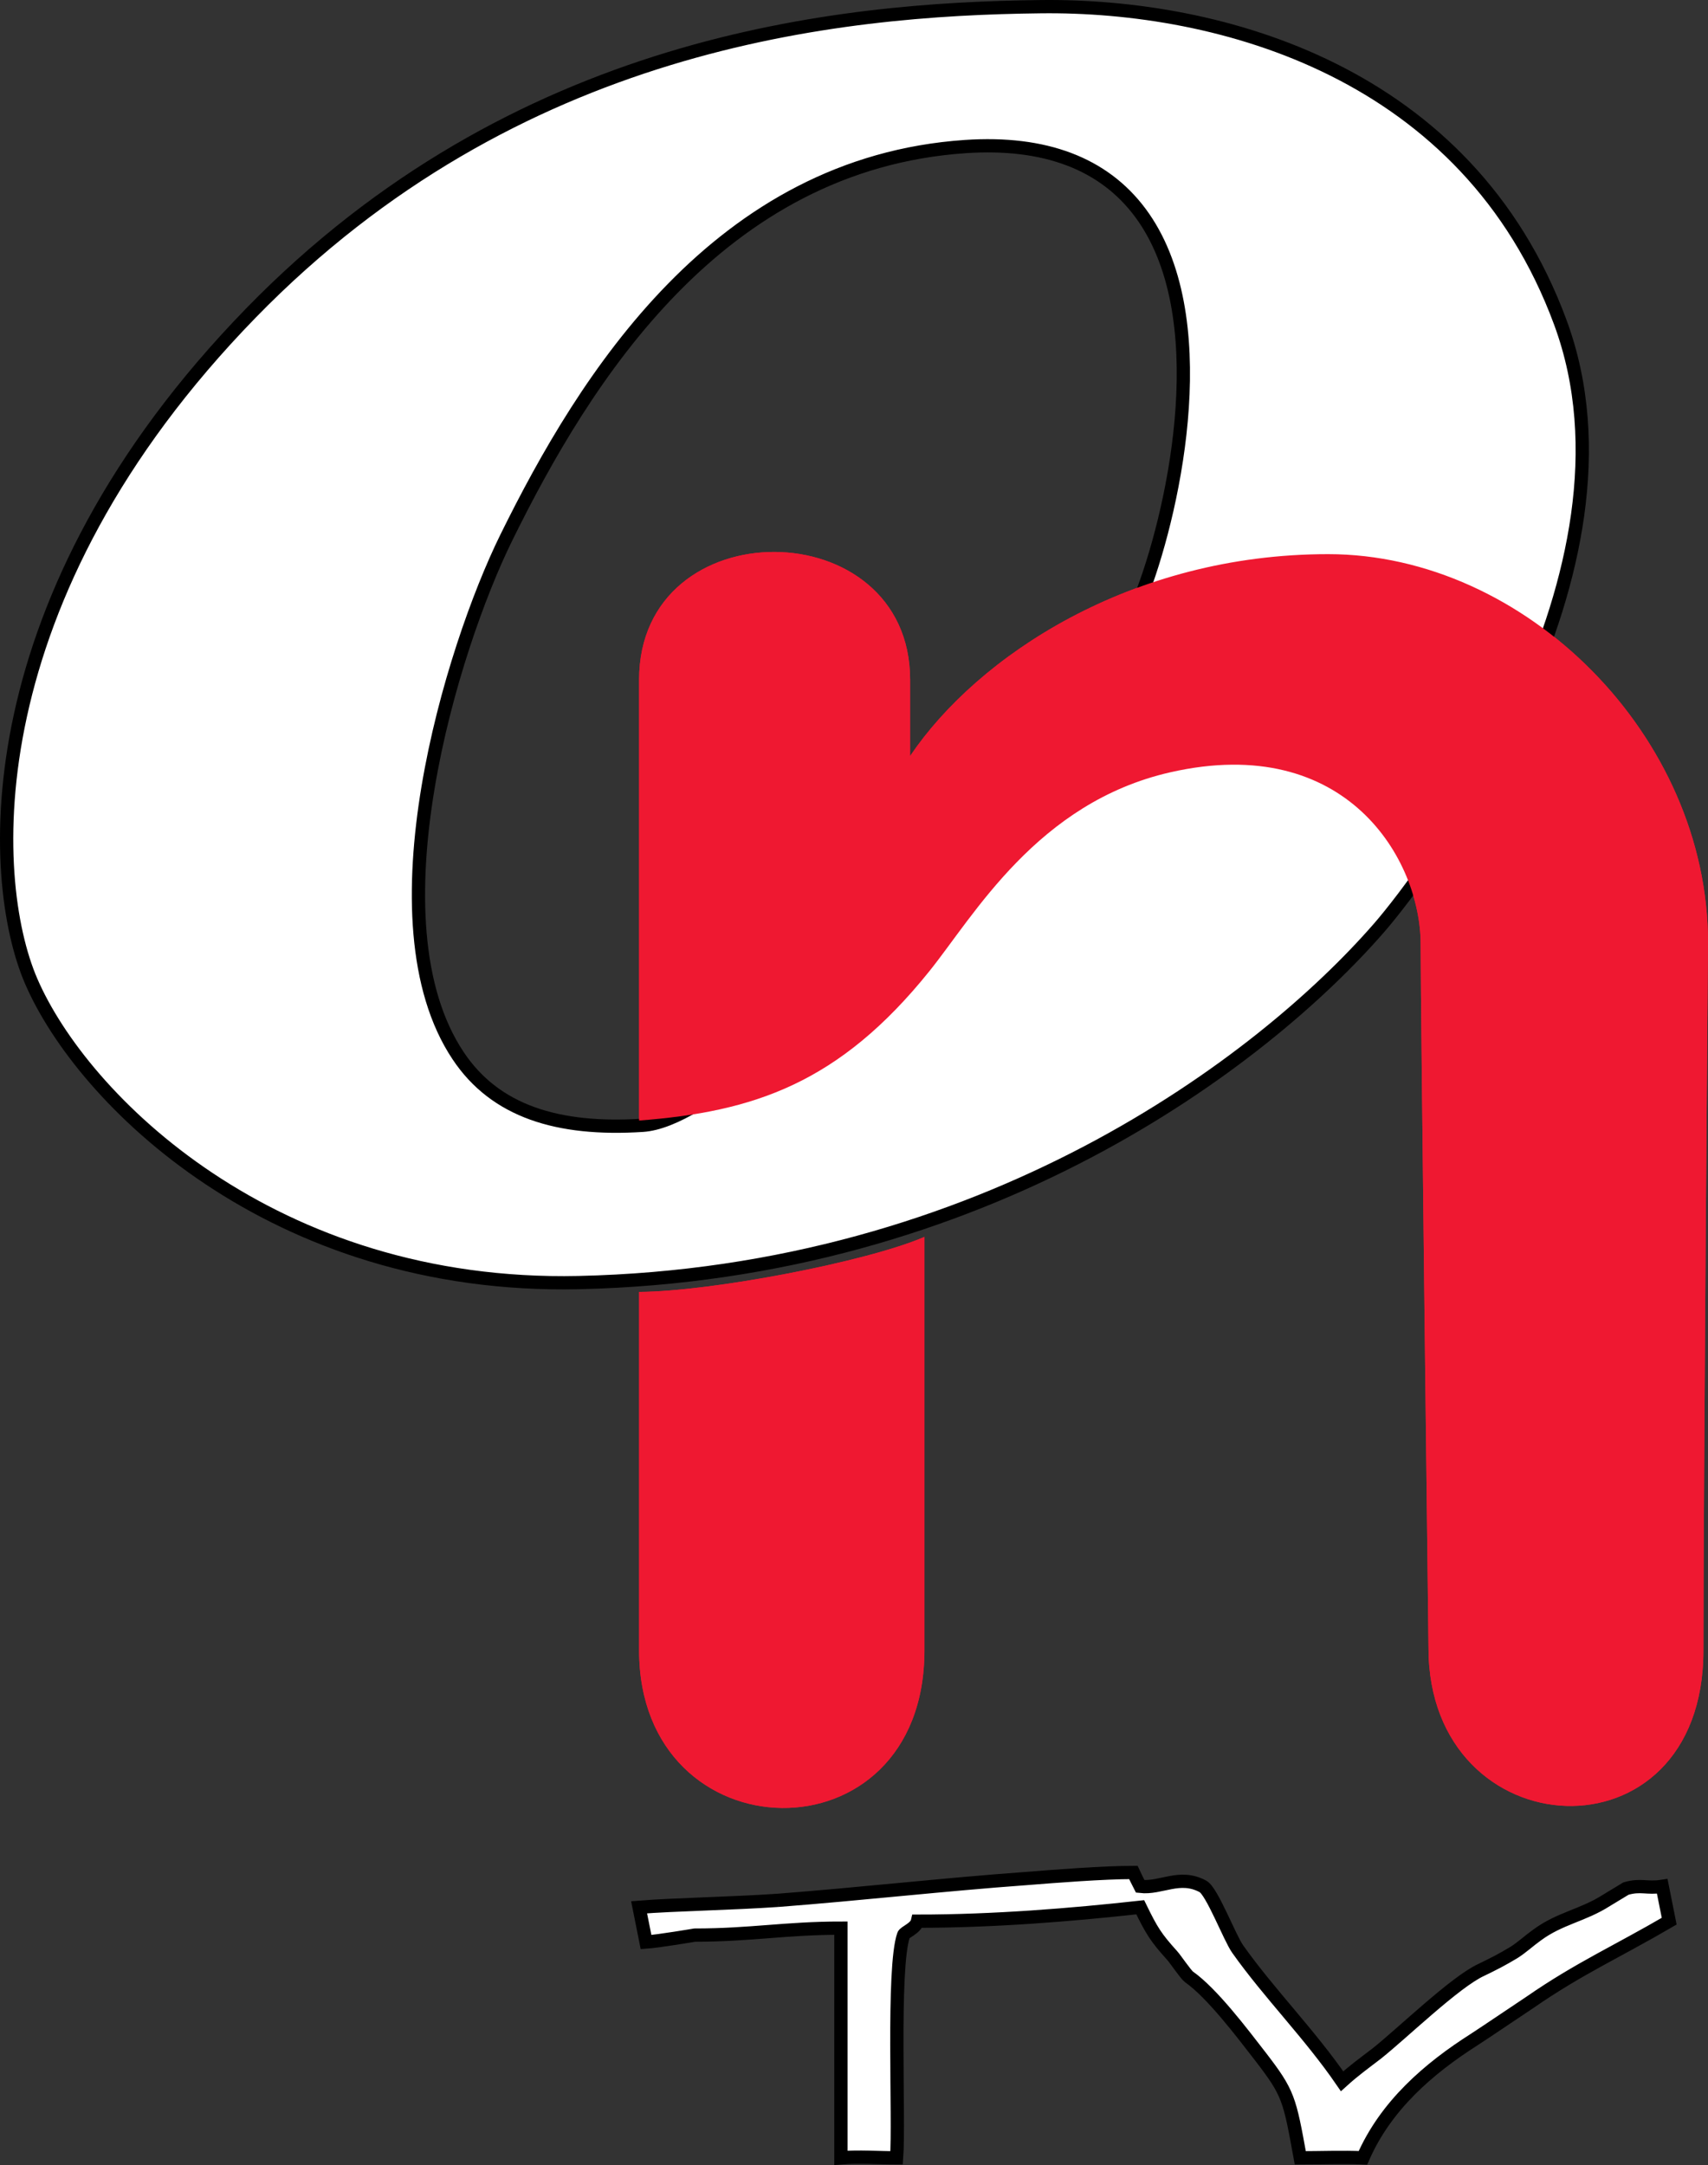
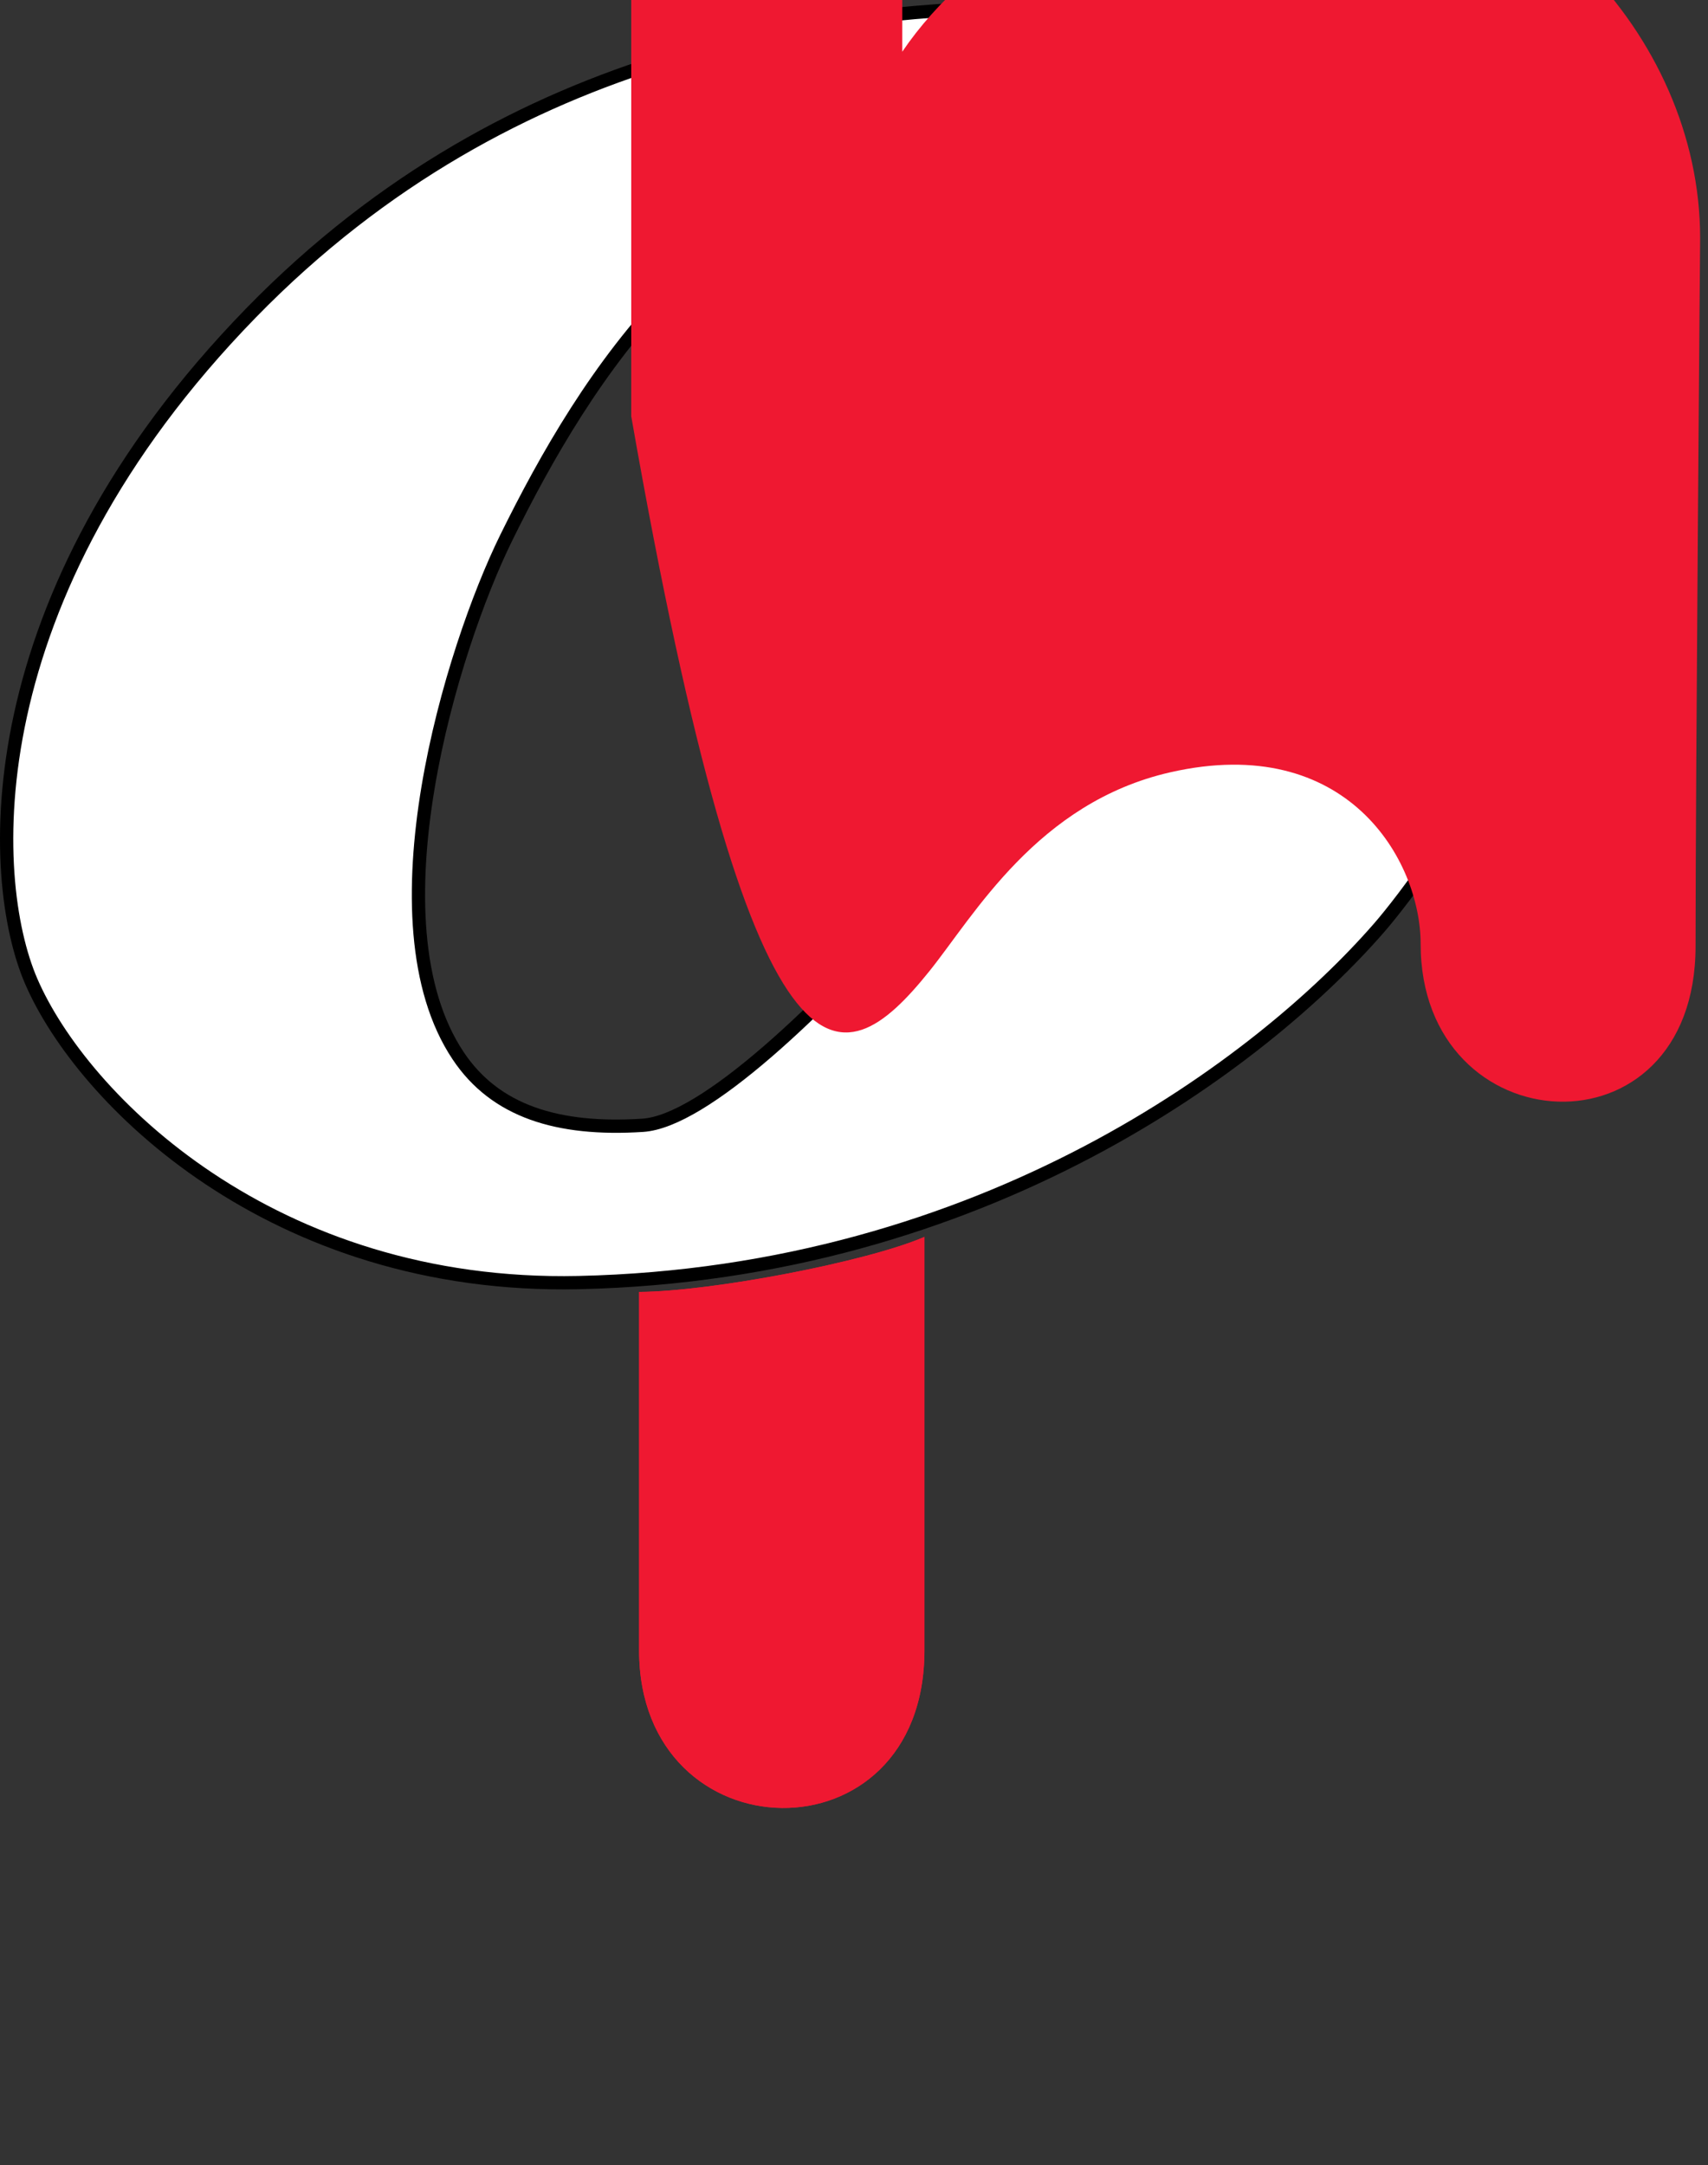
<svg xmlns="http://www.w3.org/2000/svg" version="1.2" baseProfile="tiny" id="Layer_1" x="0px" y="0px" width="266.283px" height="337.55px" viewBox="0 0 266.283 337.55" xml:space="preserve">
  <rect x="0" y="0" width="266.283" height="337.55" fill="#333333" stroke="none" />
-   <path fill="#FFFFFF" stroke="#000000" stroke-width="2.068" d="M121.339,296.274c-7.223,0.503-16.143,0.644-21.702,1.085  l1.084,5.425c2.034-0.14,7.595-1.087,7.595-1.087c8.752,0,14.146-1.084,22.787-1.084c0,12.004,0,23.77,0,35.811  c2.817-0.238,5.802,0,8.68,0c0.448-5.803-0.705-29.569,1.086-34.727c0.138-0.473,1.905-1.014,2.17-2.169  c11.94,0,23.95-0.983,34.729-2.169c1.799,3.689,2.44,4.712,4.983,7.531c0.41,0.435,2.138,2.982,2.61,3.316  c3.625,2.543,8.345,8.817,11.158,12.444c4.379,5.696,4.51,6.479,6.199,15.771c2.985,0,6.75-0.139,9.771,0  c3.563-8.176,10.275-13.939,17.359-18.449c2.139-1.389,6.78-4.543,8.787-5.868c7.492-5.187,13.529-7.865,21.598-12.577l-1.084-5.432  c-2.44,0.378-3.318-0.333-5.657,0.348l-3.022,1.83c-3.695,2.371-7.285,2.781-10.854,5.423c-1.28,0.915-2.265,1.869-3.591,2.713  c-1.864,1.117-3.051,1.729-5.09,2.714c-4.068,1.867-12.271,9.834-16.273,13.021c-2.036,1.565-3.563,2.649-5.428,4.341  c-5.021-7.324-11.357-13.664-16.277-20.613c-1.256-1.769-3.999-9.021-5.425-9.771c-3.63-1.961-6.511,0.378-9.767,0  c0,0-0.983-1.932-1.086-2.169c-4.712,0-12.033,0.579-16.722,0.95C147.353,293.794,134.128,295.289,121.339,296.274" />
  <path fill="#EF1831" d="M144.123,192.843c0,23.697,0,50.014,0,64.466c0,33.301-44.485,32.21-44.485,0c0,0,0-24.625,0-55.888  C110.861,201.364,135.063,196.748,144.123,192.843" />
-   <path fill="#EF1831" d="M144.905,151.398c6.951-8.649,16.824-26.277,37.546-30.99c27.565-6.277,39.032,13.732,39.032,26.759  c0,9.764,1.225,109.802,1.225,109.802c0,31.465,42.861,33.979,42.861,0.34c0-26.045,0.714-110.382,0.714-110.382  c0-32.184-28.455-60.531-59.22-60.531c-30.752,0-54.664,15.901-65.172,31.47c0,0,0-0.271,0-11.872c0-26.417-42.254-26.759-42.254,0  c0,11.191,0,39.54,0,68.708C117.405,173.344,130.8,168.973,144.905,151.398" />
  <path fill="#EF1831" d="M144.123,192.843c0,23.697,0,50.014,0,64.466c0,33.301-44.485,32.21-44.485,0c0,0,0-24.625,0-55.888  C110.861,201.364,135.063,196.748,144.123,192.843z" />
  <g>
    <g>
      <path fill="#FFFFFF" d="M243.252,50.237c-14.444-39.096-53.006-49.542-81.044-49.195C130.362,1.408,80.374,6.467,39.135,48.787    C-4.095,93.176-2.06,136.916,4.855,152.964c7.967,18.45,37.639,48.053,85.357,47c63.271-1.387,106.613-34.423,124.793-55.313    C222.259,136.311,257.705,89.31,243.252,50.237z M178.235,92.071c-5.506,14.792-59.018,82.144-78.043,83.373    c-13.243,0.853-22.983-2.182-28.758-10.837c-14.035-21.012-1.014-63.484,7.487-80.762c12.278-24.934,33.063-58.398,71.604-60.997    c12.356-0.827,21.522,2.637,27.236,10.301C189.589,49.025,183.243,78.635,178.235,92.071z" />
    </g>
    <g>
      <path fill="none" stroke="#000000" stroke-width="2.068" d="M243.252,50.237c-14.444-39.096-53.006-49.542-81.044-49.195    C130.362,1.408,80.374,6.467,39.135,48.787C-4.095,93.176-2.06,136.916,4.855,152.964c7.967,18.45,37.639,48.053,85.357,47    c63.271-1.387,106.613-34.423,124.793-55.313C222.259,136.311,257.705,89.31,243.252,50.237z M178.235,92.071    c-5.506,14.792-59.018,82.144-78.043,83.373c-13.243,0.853-22.983-2.182-28.758-10.837c-14.035-21.012-1.014-63.484,7.487-80.762    c12.278-24.934,33.063-58.398,71.604-60.997c12.356-0.827,21.522,2.637,27.236,10.301    C189.589,49.025,183.243,78.635,178.235,92.071z" />
    </g>
  </g>
-   <path fill="#EF1831" d="M144.905,151.398c6.951-8.649,16.824-26.277,37.546-30.99c27.565-6.277,39.032,13.732,39.032,26.759  c0,9.764,1.225,109.802,1.225,109.802c0,31.465,42.861,33.979,42.861,0.34c0-26.045,0.714-110.382,0.714-110.382  c0-32.184-28.455-60.531-59.22-60.531c-30.752,0-54.664,15.901-65.172,31.47c0,0,0-0.271,0-11.872c0-26.417-42.254-26.759-42.254,0  c0,11.191,0,39.54,0,68.708C117.405,173.344,130.8,168.973,144.905,151.398z" />
+   <path fill="#EF1831" d="M144.905,151.398c6.951-8.649,16.824-26.277,37.546-30.99c27.565-6.277,39.032,13.732,39.032,26.759  c0,31.465,42.861,33.979,42.861,0.34c0-26.045,0.714-110.382,0.714-110.382  c0-32.184-28.455-60.531-59.22-60.531c-30.752,0-54.664,15.901-65.172,31.47c0,0,0-0.271,0-11.872c0-26.417-42.254-26.759-42.254,0  c0,11.191,0,39.54,0,68.708C117.405,173.344,130.8,168.973,144.905,151.398z" />
</svg>